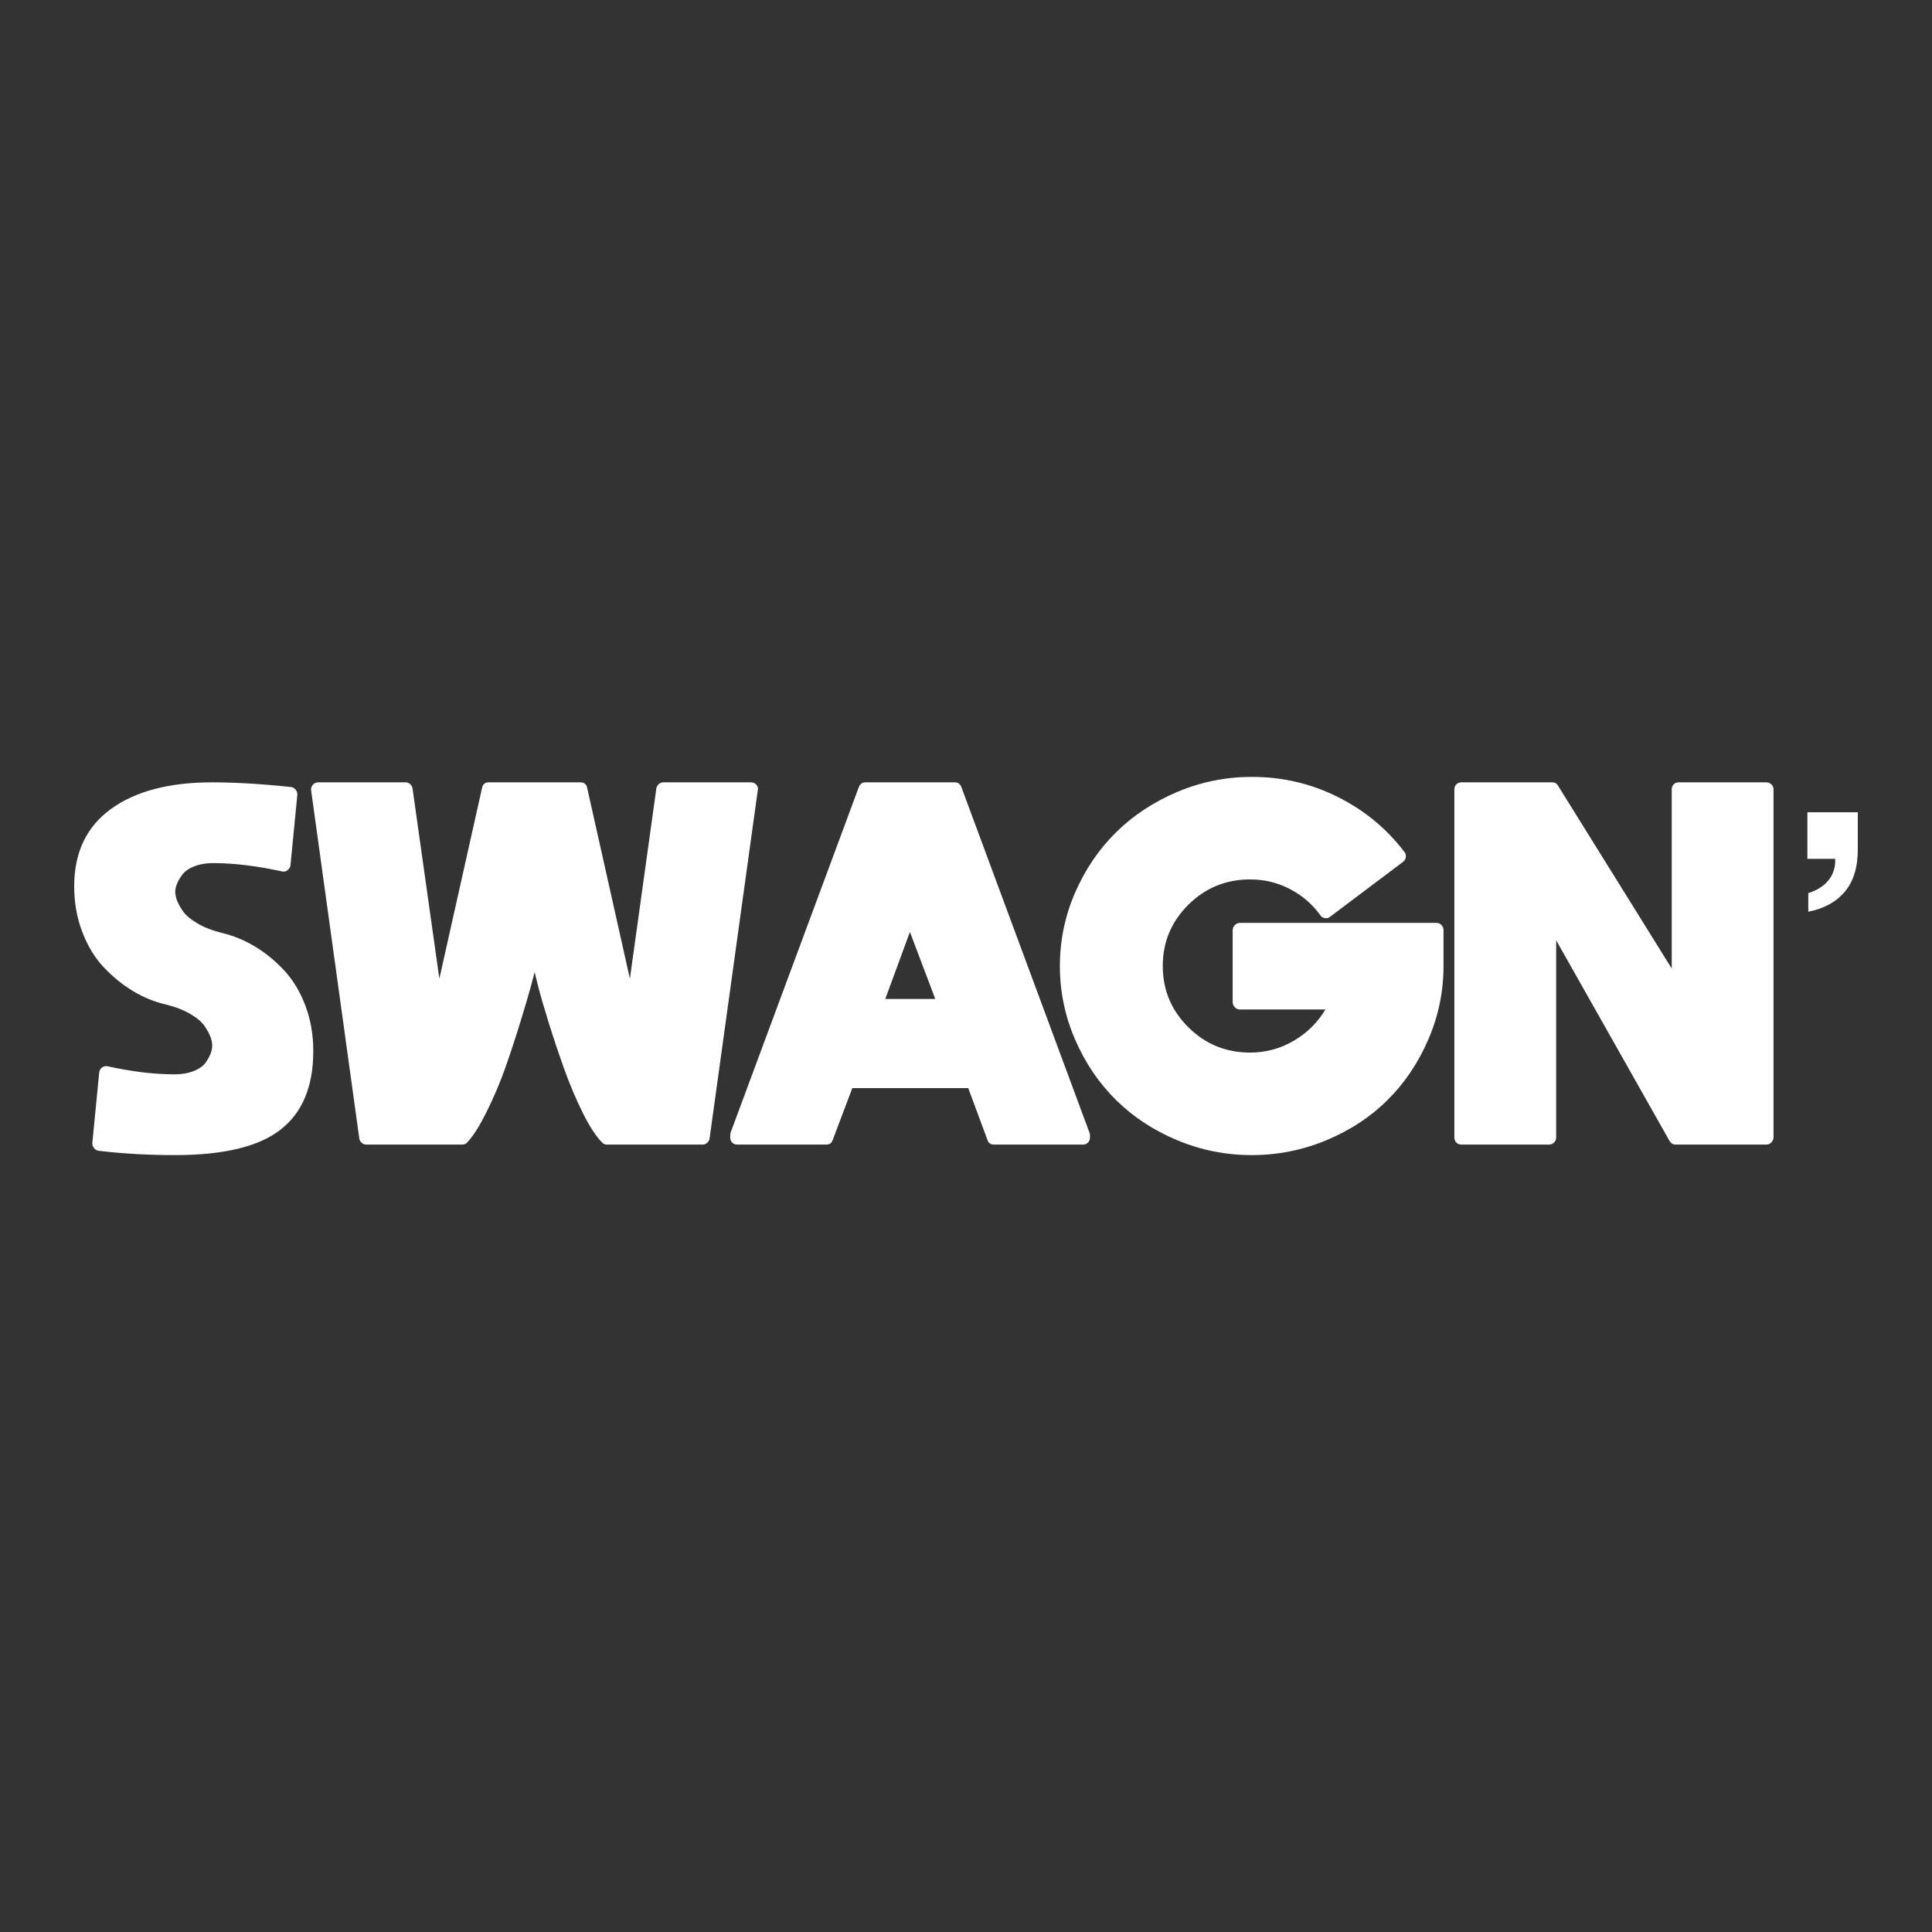
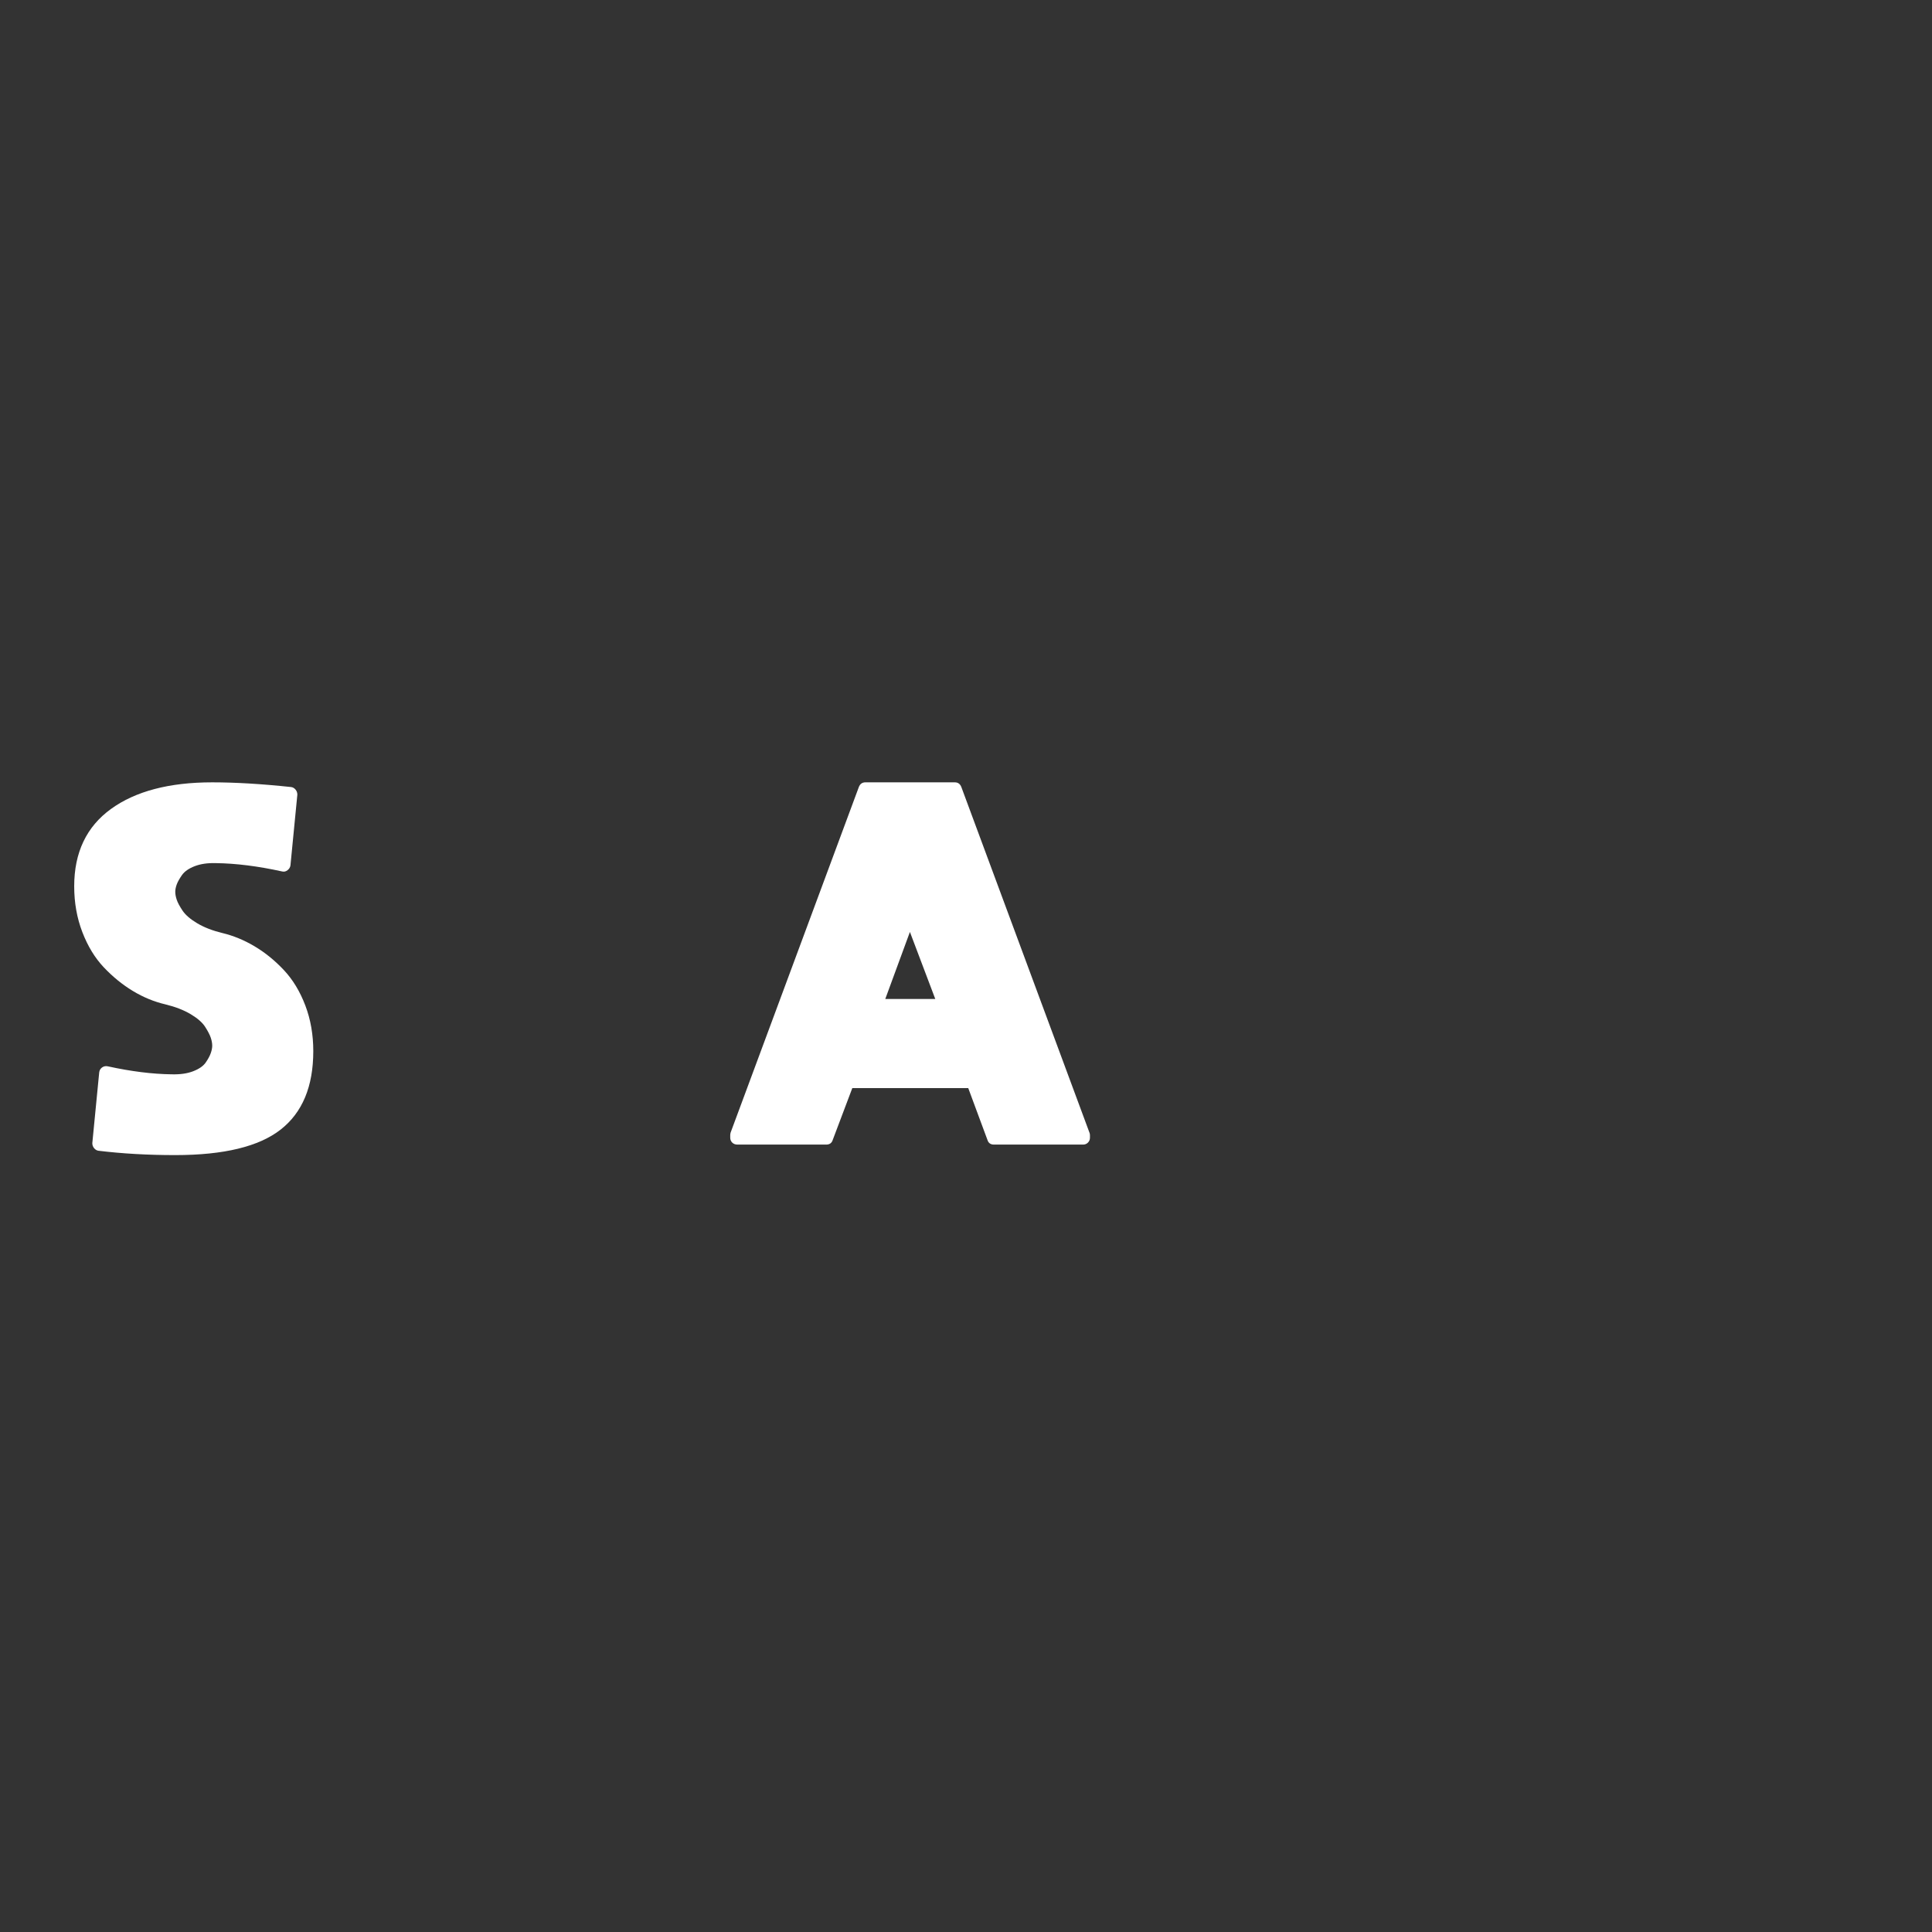
<svg xmlns="http://www.w3.org/2000/svg" xmlns:ns1="http://vectornator.io" height="100%" stroke-miterlimit="10" style="fill-rule:nonzero;clip-rule:evenodd;stroke-linecap:round;stroke-linejoin:round;" version="1.1" viewBox="0 0 32 32" width="100%" xml:space="preserve">
  <rect x="0" y="0" width="32" height="32" fill="#333333" stroke="none" />
  <defs />
  <g id="Layer-1" ns1:layerName="Layer 1">
    <g opacity="1" ns1:layerName="Group 1">
      <path d="M4.925 13.162L4.811 14.332C4.807 14.364 4.791 14.391 4.763 14.413C4.735 14.435 4.705 14.442 4.673 14.434C4.273 14.346 3.907 14.3 3.575 14.296C3.439 14.292 3.322 14.309 3.224 14.347C3.126 14.385 3.056 14.434 3.014 14.494C2.972 14.554 2.943 14.606 2.927 14.65C2.911 14.694 2.903 14.734 2.903 14.77C2.903 14.81 2.911 14.854 2.927 14.902C2.943 14.95 2.975 15.01 3.023 15.082C3.071 15.154 3.152 15.224 3.266 15.292C3.38 15.36 3.519 15.414 3.683 15.454C3.867 15.498 4.046 15.572 4.22 15.676C4.394 15.78 4.555 15.911 4.703 16.069C4.851 16.227 4.969 16.422 5.057 16.654C5.145 16.886 5.189 17.138 5.189 17.41C5.189 17.994 5.009 18.427 4.649 18.709C4.289 18.991 3.707 19.132 2.903 19.132C2.451 19.132 2.027 19.108 1.631 19.06C1.603 19.056 1.579 19.042 1.559 19.018C1.539 18.994 1.529 18.966 1.529 18.934L1.643 17.764C1.647 17.728 1.663 17.7 1.691 17.68C1.719 17.66 1.751 17.654 1.787 17.662C2.171 17.746 2.523 17.79 2.843 17.794C2.983 17.798 3.102 17.781 3.2 17.743C3.298 17.705 3.367 17.657 3.407 17.599C3.447 17.541 3.475 17.489 3.491 17.443C3.507 17.397 3.515 17.356 3.515 17.32C3.515 17.28 3.507 17.236 3.491 17.188C3.475 17.14 3.444 17.08 3.398 17.008C3.352 16.936 3.272 16.866 3.158 16.798C3.044 16.73 2.905 16.676 2.741 16.636C2.553 16.592 2.373 16.518 2.201 16.414C2.029 16.31 1.869 16.18 1.721 16.024C1.573 15.868 1.454 15.673 1.364 15.439C1.274 15.205 1.229 14.952 1.229 14.68C1.229 14.12 1.432 13.693 1.838 13.399C2.244 13.105 2.803 12.958 3.515 12.958C3.899 12.958 4.335 12.984 4.823 13.036C4.851 13.04 4.875 13.054 4.895 13.078C4.915 13.102 4.925 13.13 4.925 13.162Z" fill="#ffffff" fill-rule="nonzero" opacity="1" stroke="none" />
-       <path d="M9.611 12.958C9.675 12.958 9.713 12.988 9.725 13.048L10.433 16.21L10.871 13.06C10.875 13.032 10.888 13.008 10.91 12.988C10.932 12.968 10.959 12.958 10.991 12.958L12.437 12.958C12.473 12.958 12.503 12.971 12.527 12.997C12.551 13.023 12.559 13.054 12.551 13.09L11.753 18.856C11.749 18.884 11.736 18.908 11.714 18.928C11.692 18.948 11.667 18.958 11.639 18.958L10.055 18.958C10.023 18.958 9.997 18.948 9.977 18.928C9.873 18.824 9.764 18.657 9.65 18.427C9.536 18.197 9.433 17.953 9.341 17.695C9.249 17.437 9.165 17.186 9.089 16.942C9.013 16.698 8.955 16.498 8.915 16.342L8.855 16.102C8.839 16.162 8.817 16.245 8.789 16.351C8.761 16.457 8.704 16.65 8.618 16.93C8.532 17.21 8.447 17.468 8.363 17.704C8.279 17.94 8.178 18.177 8.06 18.415C7.942 18.653 7.833 18.824 7.733 18.928C7.713 18.948 7.685 18.958 7.649 18.958L6.071 18.958C6.039 18.958 6.012 18.948 5.99 18.928C5.968 18.908 5.955 18.884 5.951 18.856L5.153 13.09C5.149 13.054 5.159 13.023 5.183 12.997C5.207 12.971 5.237 12.958 5.273 12.958L6.719 12.958C6.747 12.958 6.772 12.968 6.794 12.988C6.816 13.008 6.829 13.032 6.833 13.06L7.277 16.21L7.985 13.048C7.997 12.988 8.035 12.958 8.099 12.958L9.611 12.958Z" fill="#ffffff" fill-rule="nonzero" opacity="1" stroke="none" />
      <path d="M15.815 12.958C15.867 12.958 15.903 12.984 15.923 13.036L18.047 18.766C18.051 18.778 18.053 18.79 18.053 18.802L18.053 18.844C18.053 18.876 18.042 18.903 18.02 18.925C17.998 18.947 17.971 18.958 17.939 18.958L16.463 18.958C16.407 18.958 16.371 18.932 16.355 18.88L16.037 18.022L14.117 18.022L13.793 18.88C13.777 18.932 13.741 18.958 13.685 18.958L12.215 18.958C12.179 18.958 12.15 18.947 12.128 18.925C12.106 18.903 12.095 18.876 12.095 18.844L12.095 18.802C12.095 18.79 12.097 18.776 12.101 18.76L14.225 13.036C14.245 12.984 14.281 12.958 14.333 12.958L15.815 12.958ZM14.663 16.546L15.491 16.546L15.071 15.436L14.663 16.546Z" fill="#ffffff" fill-rule="nonzero" opacity="1" stroke="none" />
-       <path d="M23.795 15.286C23.827 15.286 23.854 15.298 23.876 15.322C23.898 15.346 23.909 15.374 23.909 15.406L23.909 16C23.909 16.424 23.825 16.83 23.657 17.218C23.489 17.606 23.264 17.94 22.982 18.22C22.7 18.5 22.362 18.722 21.968 18.886C21.574 19.05 21.162 19.132 20.732 19.132C20.302 19.132 19.891 19.05 19.499 18.886C19.107 18.722 18.769 18.5 18.485 18.22C18.201 17.94 17.975 17.606 17.807 17.218C17.639 16.83 17.555 16.424 17.555 16C17.555 15.576 17.639 15.171 17.807 14.785C17.975 14.399 18.201 14.066 18.485 13.786C18.769 13.506 19.107 13.283 19.499 13.117C19.891 12.951 20.303 12.868 20.735 12.868C21.243 12.868 21.718 12.979 22.16 13.201C22.602 13.423 22.969 13.726 23.261 14.11C23.281 14.134 23.289 14.162 23.285 14.194C23.281 14.226 23.267 14.252 23.243 14.272L22.031 15.184C22.007 15.204 21.979 15.212 21.947 15.208C21.915 15.204 21.889 15.188 21.869 15.16C21.737 14.976 21.569 14.831 21.365 14.725C21.161 14.619 20.941 14.566 20.705 14.566C20.305 14.566 19.964 14.706 19.682 14.986C19.4 15.266 19.259 15.604 19.259 16C19.259 16.396 19.4 16.734 19.682 17.014C19.964 17.294 20.305 17.434 20.705 17.434C20.965 17.434 21.206 17.369 21.428 17.239C21.65 17.109 21.825 16.936 21.953 16.72L20.537 16.72C20.505 16.72 20.477 16.708 20.453 16.684C20.429 16.66 20.417 16.632 20.417 16.6L20.417 15.406C20.417 15.374 20.429 15.346 20.453 15.322C20.477 15.298 20.505 15.286 20.537 15.286L23.795 15.286Z" fill="#ffffff" fill-rule="nonzero" opacity="1" stroke="none" />
-       <path d="M27.689 13.078C27.689 13.042 27.7 13.013 27.722 12.991C27.744 12.969 27.771 12.958 27.803 12.958L29.255 12.958C29.287 12.958 29.315 12.969 29.339 12.991C29.363 13.013 29.375 13.042 29.375 13.078L29.375 18.838C29.375 18.87 29.363 18.898 29.339 18.922C29.315 18.946 29.287 18.958 29.255 18.958L27.755 18.958C27.711 18.958 27.677 18.938 27.653 18.898L25.775 15.574L25.775 18.838C25.775 18.874 25.763 18.903 25.739 18.925C25.715 18.947 25.687 18.958 25.655 18.958L24.209 18.958C24.173 18.958 24.144 18.947 24.122 18.925C24.1 18.903 24.089 18.874 24.089 18.838L24.089 13.078C24.089 13.042 24.1 13.013 24.122 12.991C24.144 12.969 24.173 12.958 24.209 12.958L25.709 12.958C25.753 12.958 25.785 12.976 25.805 13.012L27.689 16.042L27.689 13.078Z" fill="#ffffff" fill-rule="nonzero" opacity="1" stroke="none" />
-       <path d="M30.771 14.072C30.771 14.367 30.699 14.6 30.555 14.77C30.412 14.94 30.21 15.05 29.951 15.101L29.951 14.793C30.142 14.733 30.274 14.63 30.346 14.486C30.385 14.4 30.402 14.313 30.396 14.225L29.936 14.225L29.936 13.454L30.771 13.454L30.771 14.072Z" fill="#ffffff" fill-rule="nonzero" opacity="1" stroke="none" />
    </g>
  </g>
</svg>